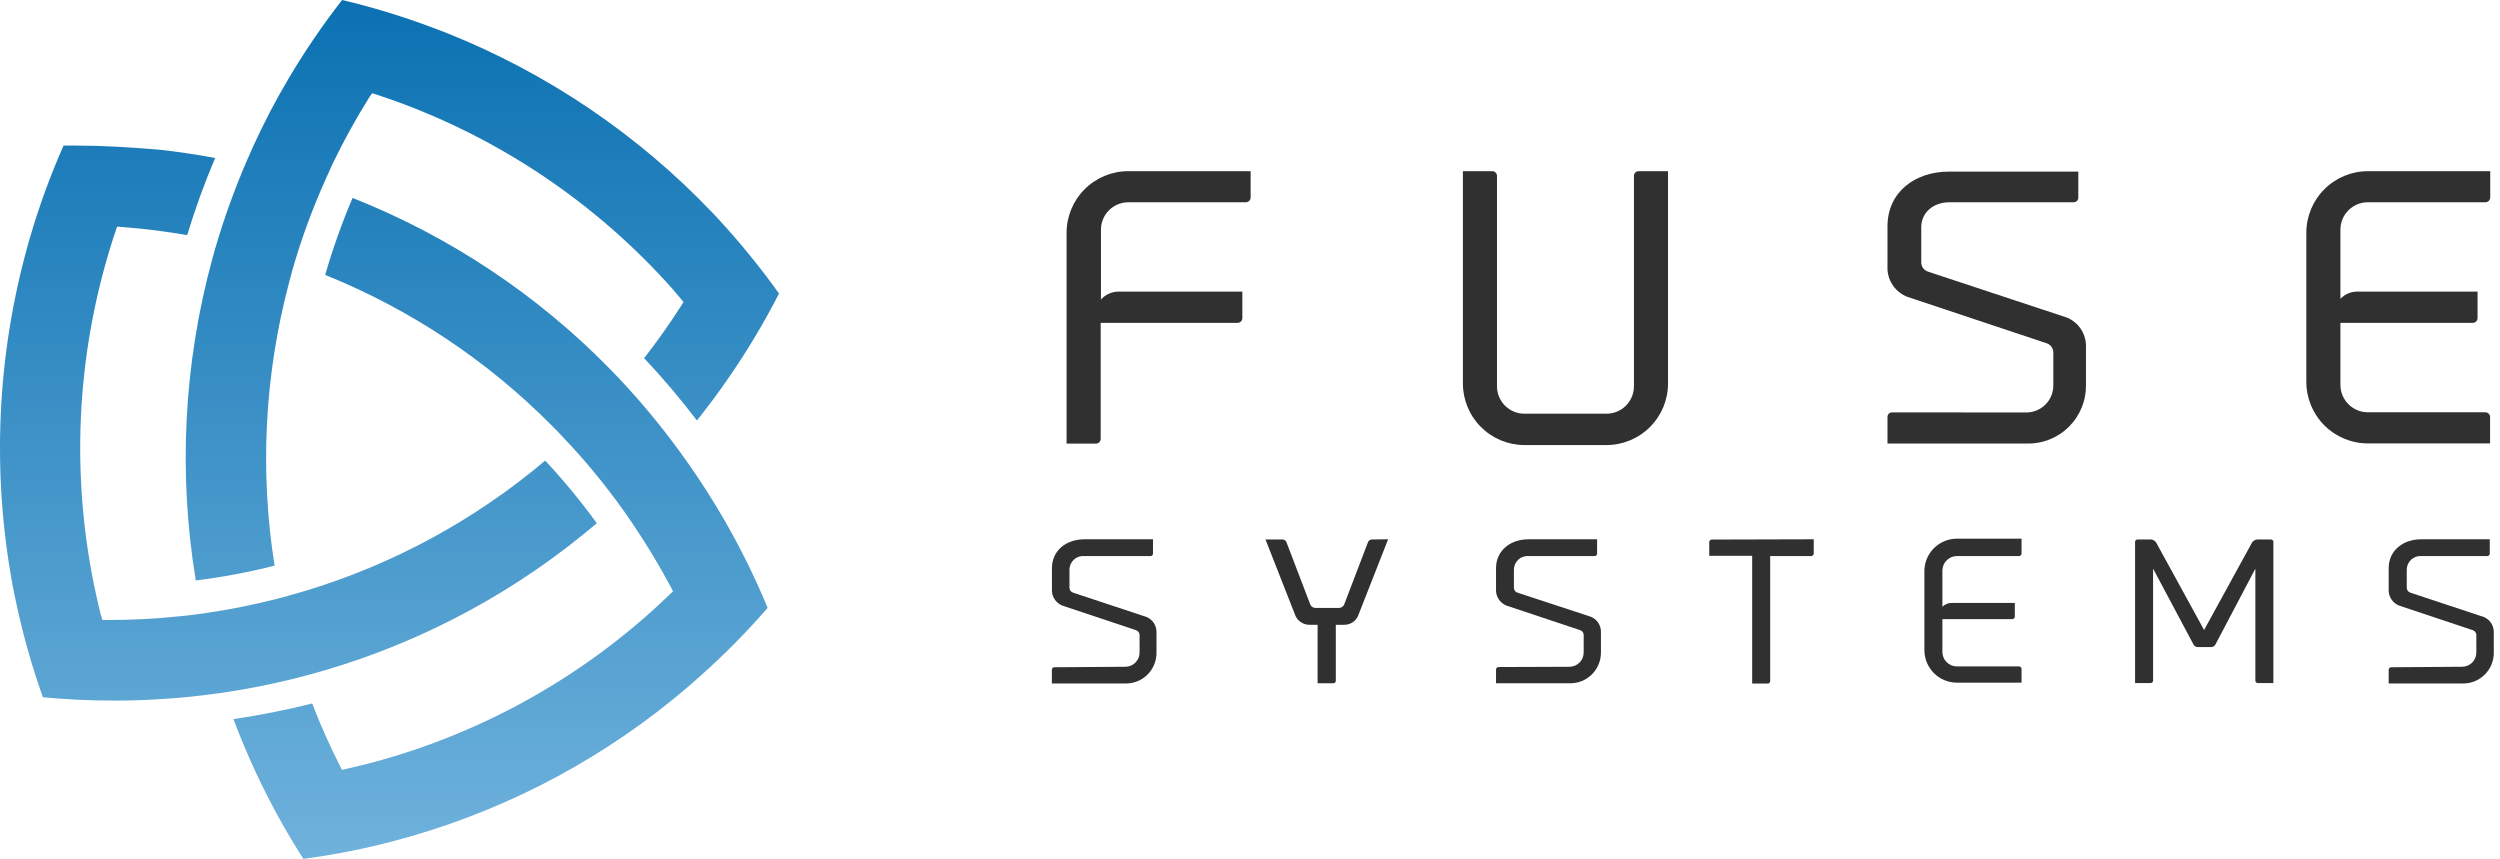
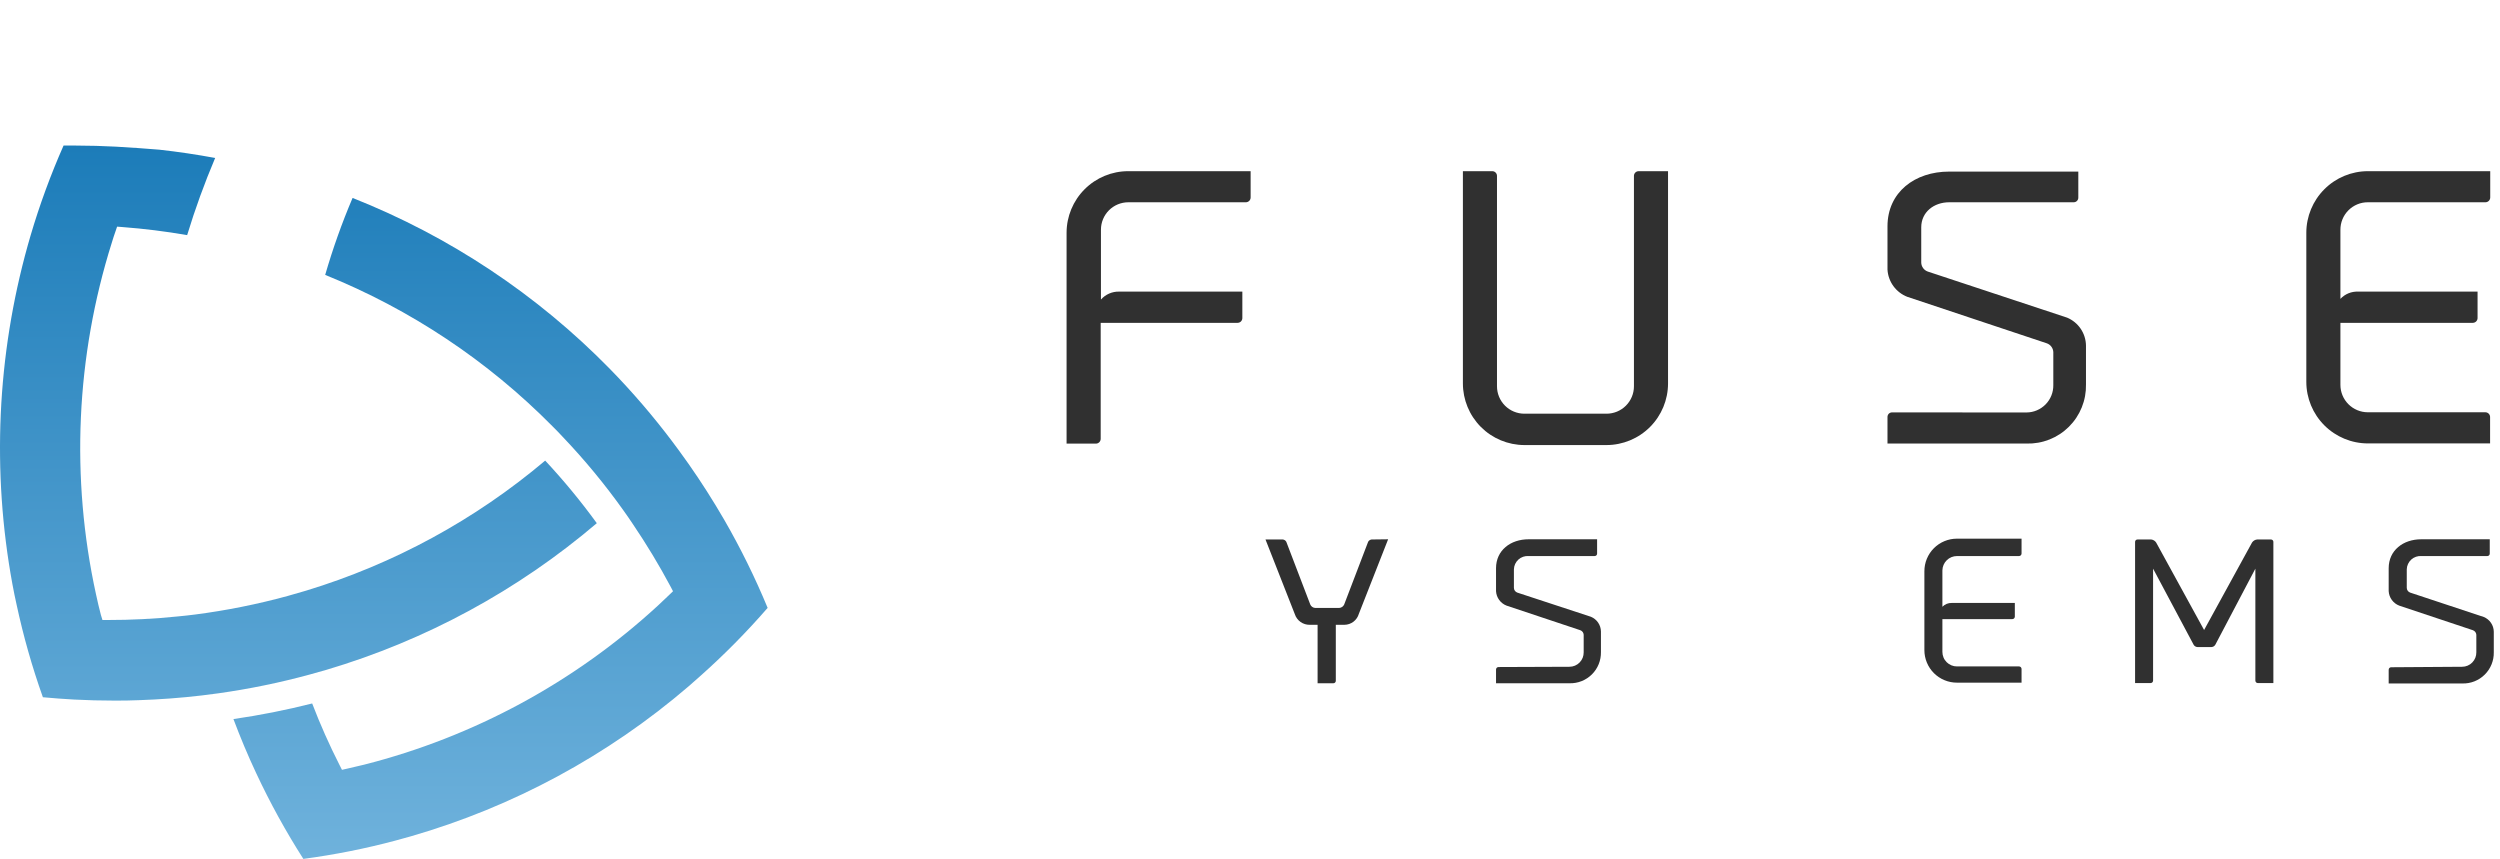
<svg xmlns="http://www.w3.org/2000/svg" width="163" height="56" viewBox="0 0 163 56" fill="none">
  <g clip-path="url(#clip0)">
    <path d="M7.555 9.562C6.693 9.518 5.823 9.491 4.961 9.491H4.144C3.301 11.399 2.582 13.36 1.992 15.362C1.93 15.571 1.867 15.786 1.809 16C-0.198 23.19 -0.54 30.743 0.809 38.085C0.89 38.531 0.983 38.978 1.082 39.424C1.522 41.471 2.094 43.487 2.796 45.46C3.474 45.522 4.162 45.576 4.849 45.612C5.702 45.656 6.568 45.679 7.43 45.679C7.961 45.679 8.501 45.679 9.037 45.652C10.403 45.607 11.787 45.505 13.153 45.344L14.229 45.205C16.232 44.924 18.215 44.517 20.166 43.987L21.278 43.674C27.759 41.752 33.766 38.495 38.912 34.112C37.874 32.684 36.75 31.321 35.546 30.031C30.977 33.89 25.67 36.776 19.948 38.513C19.564 38.63 19.175 38.741 18.756 38.857C16.774 39.399 14.757 39.803 12.72 40.067C12.3 40.12 11.93 40.161 11.586 40.192C10.07 40.349 8.547 40.426 7.024 40.424H6.68L6.577 40.089C6.461 39.643 6.354 39.196 6.26 38.75C4.598 31.151 4.952 23.25 7.287 15.83C7.358 15.589 7.439 15.344 7.524 15.103L7.635 14.777L7.979 14.804C9.381 14.911 10.8 15.085 12.202 15.33C12.722 13.622 13.332 11.943 14.028 10.299C12.823 10.076 11.599 9.893 10.381 9.759C9.465 9.688 8.515 9.612 7.555 9.562Z" fill="url(#paint0_linear)" />
    <path d="M44.89 44.755C45.157 44.527 45.403 44.308 45.635 44.098C47.202 42.707 48.676 41.216 50.05 39.634C49.234 37.662 48.29 35.746 47.224 33.897C46.492 32.634 45.706 31.402 44.894 30.245C44.698 29.969 44.497 29.683 44.269 29.375C43.059 27.718 41.745 26.139 40.336 24.647C40.153 24.451 39.965 24.259 39.778 24.067C35.027 19.209 29.306 15.406 22.988 12.906C22.292 14.541 21.696 16.217 21.202 17.924C26.758 20.166 31.797 23.521 36.01 27.781C36.238 28.009 36.456 28.228 36.68 28.473C38.117 29.98 39.445 31.589 40.653 33.286C40.84 33.549 41.046 33.839 41.269 34.179C42.158 35.492 42.978 36.851 43.724 38.25L43.881 38.549L43.64 38.781L42.894 39.487C37.468 44.479 30.885 48.043 23.738 49.857L22.635 50.116L22.296 50.192L22.14 49.884C21.479 48.585 20.881 47.241 20.354 45.866C18.661 46.294 16.948 46.633 15.22 46.884C15.666 48.071 16.162 49.259 16.706 50.415C17.607 52.342 18.633 54.208 19.778 56C21.806 55.731 23.815 55.332 25.791 54.804C26.126 54.714 26.461 54.625 26.791 54.527C33.454 52.603 39.626 49.27 44.89 44.755Z" fill="url(#paint1_linear)" />
-     <path d="M46.809 14.25L46.452 13.87C41.593 8.769 35.691 4.775 29.148 2.161C28.823 2.031 28.497 1.906 28.166 1.786C26.252 1.067 24.294 0.471 22.305 0C21 1.674 19.807 3.433 18.733 5.263C17.939 6.603 17.198 8.036 16.541 9.469C16.403 9.772 16.265 10.076 16.135 10.384C15.314 12.272 14.613 14.211 14.037 16.188C13.961 16.446 13.89 16.71 13.818 16.969C11.976 23.773 11.617 30.893 12.765 37.848C14.496 37.632 16.212 37.308 17.903 36.88C16.93 30.755 17.245 24.496 18.827 18.5C18.903 18.21 18.983 17.915 19.064 17.607C19.642 15.594 20.362 13.625 21.22 11.714C21.358 11.397 21.51 11.076 21.666 10.723C22.39 9.212 23.199 7.744 24.09 6.326L24.265 6.076L24.599 6.183C24.93 6.29 25.282 6.411 25.68 6.554C32.696 9.076 38.965 13.324 43.907 18.906L44.354 19.438L44.568 19.688L44.39 19.969C43.657 21.12 42.849 22.259 41.997 23.353C43.215 24.645 44.364 26.001 45.439 27.415C46.157 26.522 46.84 25.598 47.474 24.679C48.702 22.908 49.81 21.057 50.791 19.138C49.568 17.427 48.238 15.794 46.809 14.25Z" fill="url(#paint2_linear)" />
    <path d="M81.541 11.161V12.88C81.54 12.961 81.507 13.039 81.45 13.096C81.392 13.153 81.315 13.186 81.233 13.188H73.568C73.095 13.188 72.64 13.376 72.305 13.71C71.971 14.045 71.782 14.5 71.782 14.973V19.531C71.93 19.363 72.112 19.23 72.316 19.141C72.521 19.051 72.742 19.008 72.966 19.013H81.001V20.741C81 20.822 80.967 20.9 80.91 20.958C80.852 21.015 80.775 21.048 80.693 21.049H71.765V28.616C71.763 28.697 71.731 28.775 71.673 28.833C71.616 28.89 71.538 28.923 71.457 28.924H69.541V15.179C69.541 14.113 69.965 13.091 70.718 12.338C71.472 11.584 72.494 11.161 73.559 11.161H81.541Z" fill="#303030" />
    <path d="M95.381 25V11.161H97.3C97.38 11.162 97.457 11.194 97.514 11.251C97.57 11.308 97.603 11.384 97.604 11.464V25.188C97.604 25.661 97.792 26.115 98.127 26.45C98.462 26.785 98.916 26.973 99.39 26.973H104.747C105.22 26.973 105.675 26.785 106.009 26.45C106.344 26.115 106.533 25.661 106.533 25.188V11.464C106.534 11.383 106.567 11.306 106.624 11.249C106.682 11.193 106.76 11.161 106.841 11.161H108.756V25C108.756 26.066 108.332 27.088 107.579 27.841C106.825 28.595 105.803 29.018 104.738 29.018H99.381C98.318 29.013 97.301 28.588 96.551 27.835C95.802 27.082 95.381 26.062 95.381 25Z" fill="#303030" />
    <path d="M132.126 26.893C132.359 26.892 132.589 26.845 132.803 26.754C133.017 26.663 133.211 26.531 133.374 26.365C133.537 26.199 133.665 26.002 133.751 25.786C133.837 25.57 133.88 25.34 133.876 25.107V22.955C133.87 22.829 133.827 22.707 133.751 22.605C133.676 22.503 133.572 22.426 133.452 22.384L124.367 19.357C124.001 19.217 123.683 18.974 123.451 18.657C123.22 18.34 123.085 17.963 123.064 17.571V14.759C123.064 12.527 124.849 11.188 127.082 11.188H135.506V12.88C135.507 12.92 135.5 12.961 135.485 12.999C135.47 13.037 135.447 13.071 135.418 13.1C135.389 13.129 135.355 13.152 135.317 13.167C135.279 13.182 135.238 13.189 135.198 13.188H127.086C126.095 13.188 125.265 13.826 125.265 14.821V17.116C125.267 17.246 125.309 17.372 125.385 17.477C125.461 17.582 125.567 17.662 125.689 17.705L134.774 20.71C135.134 20.86 135.443 21.112 135.662 21.436C135.881 21.76 136.001 22.14 136.006 22.531V25.067C136.017 25.578 135.924 26.086 135.732 26.561C135.541 27.035 135.255 27.465 134.892 27.826C134.53 28.186 134.097 28.469 133.622 28.657C133.146 28.845 132.637 28.934 132.126 28.92H123.064V27.192C123.062 27.151 123.07 27.111 123.085 27.073C123.1 27.036 123.123 27.001 123.151 26.973C123.18 26.944 123.215 26.922 123.253 26.908C123.291 26.893 123.331 26.887 123.372 26.888L132.126 26.893Z" fill="#303030" />
    <path d="M152.595 14.991V19.487C152.742 19.329 152.922 19.205 153.121 19.123C153.321 19.042 153.536 19.004 153.751 19.013H161.537V20.741C161.536 20.822 161.503 20.9 161.445 20.958C161.388 21.015 161.31 21.048 161.229 21.049H152.595V25.094C152.595 25.567 152.783 26.022 153.118 26.356C153.453 26.691 153.907 26.88 154.381 26.88H162.046C162.126 26.881 162.204 26.913 162.261 26.969C162.318 27.026 162.352 27.102 162.354 27.183V28.911H154.39C153.324 28.911 152.302 28.487 151.549 27.734C150.795 26.98 150.372 25.959 150.372 24.893V15.179C150.372 14.113 150.795 13.091 151.549 12.338C152.302 11.584 153.324 11.161 154.39 11.161H162.363V12.88C162.362 12.961 162.329 13.039 162.271 13.096C162.214 13.153 162.136 13.186 162.055 13.188H154.39C154.153 13.186 153.918 13.232 153.699 13.322C153.481 13.413 153.282 13.546 153.115 13.714C152.948 13.882 152.816 14.081 152.727 14.3C152.637 14.52 152.593 14.754 152.595 14.991Z" fill="#303030" />
-     <path d="M73.372 43.473C73.495 43.473 73.618 43.449 73.731 43.401C73.845 43.353 73.948 43.283 74.035 43.195C74.121 43.107 74.189 43.002 74.235 42.888C74.281 42.773 74.303 42.65 74.3 42.527V41.388C74.297 41.322 74.273 41.257 74.233 41.204C74.192 41.151 74.136 41.111 74.073 41.089L69.274 39.487C69.08 39.413 68.911 39.283 68.789 39.115C68.667 38.947 68.597 38.748 68.586 38.54V37.049C68.586 35.875 69.537 35.161 70.711 35.161H75.175V36.094C75.176 36.115 75.172 36.137 75.164 36.157C75.156 36.177 75.144 36.195 75.128 36.211C75.113 36.226 75.094 36.237 75.074 36.245C75.053 36.252 75.032 36.256 75.01 36.255H70.693C70.572 36.245 70.451 36.26 70.336 36.298C70.221 36.337 70.115 36.399 70.025 36.48C69.935 36.561 69.862 36.66 69.811 36.77C69.76 36.88 69.732 36.999 69.729 37.12V38.326C69.731 38.395 69.753 38.462 69.794 38.518C69.835 38.574 69.891 38.616 69.957 38.638L74.756 40.228C74.946 40.306 75.109 40.44 75.224 40.61C75.339 40.781 75.401 40.982 75.403 41.188V42.527C75.409 42.797 75.36 43.066 75.259 43.316C75.158 43.567 75.007 43.794 74.816 43.985C74.624 44.175 74.396 44.325 74.144 44.424C73.893 44.523 73.624 44.57 73.354 44.562H68.582V43.67C68.581 43.648 68.585 43.627 68.593 43.607C68.6 43.587 68.612 43.569 68.627 43.553C68.642 43.538 68.66 43.526 68.68 43.517C68.7 43.509 68.721 43.505 68.742 43.505L73.372 43.473Z" fill="#303030" />
    <path d="M90.506 35.161L88.595 40.027C88.536 40.23 88.412 40.409 88.244 40.537C88.075 40.664 87.869 40.735 87.657 40.737H87.095V44.388C87.095 44.41 87.091 44.43 87.083 44.45C87.075 44.469 87.063 44.487 87.048 44.502C87.033 44.517 87.015 44.529 86.996 44.537C86.976 44.545 86.955 44.549 86.934 44.549H85.907V40.737H85.407C85.19 40.743 84.976 40.679 84.798 40.553C84.62 40.428 84.488 40.248 84.421 40.04L82.51 35.174H83.64C83.687 35.179 83.733 35.196 83.772 35.222C83.812 35.248 83.844 35.284 83.867 35.326L85.43 39.415C85.458 39.478 85.502 39.533 85.559 39.572C85.616 39.611 85.682 39.634 85.751 39.638H87.314C87.383 39.634 87.45 39.611 87.508 39.572C87.565 39.533 87.611 39.478 87.64 39.415L89.202 35.326C89.225 35.284 89.258 35.248 89.297 35.222C89.337 35.196 89.382 35.179 89.43 35.174L90.506 35.161Z" fill="#303030" />
    <path d="M102.332 43.473C102.455 43.473 102.576 43.448 102.69 43.4C102.803 43.352 102.906 43.281 102.992 43.193C103.078 43.105 103.145 43.001 103.191 42.887C103.236 42.772 103.258 42.65 103.256 42.527V41.388C103.253 41.322 103.23 41.258 103.19 41.204C103.151 41.151 103.096 41.111 103.033 41.089L98.229 39.487C98.035 39.413 97.867 39.283 97.745 39.115C97.623 38.947 97.552 38.748 97.541 38.54V37.049C97.541 35.875 98.492 35.161 99.666 35.161H104.131V36.094C104.131 36.115 104.128 36.136 104.12 36.156C104.112 36.176 104.1 36.194 104.085 36.209C104.07 36.224 104.052 36.236 104.032 36.243C104.012 36.251 103.991 36.255 103.97 36.255H99.666C99.546 36.245 99.425 36.261 99.31 36.3C99.196 36.339 99.091 36.401 99.001 36.482C98.911 36.563 98.839 36.661 98.788 36.771C98.738 36.881 98.71 37 98.707 37.12V38.326C98.707 38.395 98.729 38.461 98.769 38.517C98.809 38.573 98.865 38.615 98.93 38.638L103.729 40.214C103.92 40.293 104.083 40.426 104.199 40.596C104.315 40.767 104.378 40.968 104.381 41.174V42.513C104.386 42.783 104.337 43.052 104.236 43.302C104.135 43.552 103.984 43.78 103.792 43.97C103.6 44.16 103.372 44.31 103.121 44.409C102.87 44.509 102.602 44.556 102.332 44.549H97.541V43.656C97.541 43.634 97.545 43.613 97.553 43.592C97.561 43.572 97.573 43.553 97.588 43.538C97.604 43.523 97.622 43.511 97.643 43.502C97.663 43.494 97.685 43.49 97.707 43.491L102.332 43.473Z" fill="#303030" />
-     <path d="M118.256 35.161V36.094C118.255 36.136 118.237 36.176 118.207 36.206C118.177 36.236 118.137 36.253 118.095 36.255H115.416V44.406C115.417 44.428 115.413 44.449 115.405 44.468C115.398 44.488 115.386 44.506 115.371 44.521C115.356 44.536 115.338 44.548 115.318 44.556C115.298 44.564 115.277 44.568 115.256 44.567H114.242V36.237H111.443V35.344C111.443 35.301 111.46 35.259 111.49 35.228C111.52 35.198 111.561 35.18 111.604 35.179L118.256 35.161Z" fill="#303030" />
    <path d="M126.644 37.188V39.562C126.723 39.48 126.818 39.415 126.923 39.372C127.028 39.329 127.142 39.309 127.256 39.312H131.367V40.205C131.366 40.248 131.349 40.288 131.319 40.318C131.289 40.348 131.249 40.365 131.207 40.366H126.644V42.505C126.644 42.629 126.669 42.753 126.717 42.868C126.764 42.983 126.835 43.087 126.923 43.175C127.011 43.263 127.116 43.333 127.231 43.38C127.347 43.428 127.47 43.452 127.595 43.451H131.644C131.687 43.452 131.728 43.47 131.758 43.501C131.788 43.532 131.805 43.573 131.805 43.616V44.509H127.595C127.316 44.51 127.039 44.455 126.781 44.348C126.523 44.242 126.289 44.085 126.091 43.888C125.894 43.69 125.737 43.456 125.631 43.198C125.524 42.94 125.469 42.663 125.47 42.384V37.25C125.469 36.97 125.523 36.693 125.629 36.435C125.736 36.176 125.892 35.941 126.09 35.743C126.287 35.545 126.522 35.388 126.78 35.282C127.038 35.175 127.315 35.12 127.595 35.121H131.805V36.094C131.804 36.136 131.786 36.176 131.757 36.206C131.727 36.236 131.686 36.253 131.644 36.255H127.595C127.346 36.254 127.107 36.352 126.929 36.527C126.751 36.701 126.649 36.938 126.644 37.188Z" fill="#303030" />
    <path d="M140.582 35.375L143.707 41.076L146.832 35.375C146.869 35.318 146.919 35.27 146.978 35.235C147.037 35.2 147.103 35.179 147.171 35.174H148.064C148.085 35.173 148.107 35.177 148.127 35.185C148.147 35.194 148.165 35.206 148.18 35.221C148.196 35.237 148.207 35.255 148.215 35.276C148.222 35.296 148.226 35.318 148.224 35.339V44.536H147.211C147.168 44.536 147.128 44.519 147.097 44.489C147.067 44.459 147.05 44.418 147.05 44.375V37.076L144.439 42.036C144.413 42.08 144.377 42.117 144.333 42.144C144.29 42.17 144.24 42.185 144.189 42.188H143.274C143.222 42.186 143.173 42.171 143.129 42.144C143.085 42.118 143.049 42.08 143.024 42.036L140.381 37.076V44.375C140.381 44.418 140.364 44.459 140.334 44.489C140.304 44.519 140.263 44.536 140.22 44.536H139.207V35.339C139.205 35.318 139.209 35.296 139.216 35.276C139.224 35.255 139.236 35.237 139.251 35.221C139.266 35.206 139.284 35.194 139.304 35.185C139.324 35.177 139.346 35.173 139.367 35.174H140.26C140.325 35.182 140.388 35.204 140.443 35.239C140.499 35.273 140.546 35.32 140.582 35.375Z" fill="#303030" />
    <path d="M160.533 43.473C160.656 43.473 160.777 43.448 160.891 43.4C161.004 43.352 161.107 43.281 161.193 43.193C161.279 43.105 161.346 43.001 161.392 42.887C161.437 42.772 161.459 42.65 161.457 42.527V41.388C161.453 41.322 161.429 41.257 161.389 41.204C161.348 41.151 161.292 41.111 161.229 41.089L156.43 39.487C156.236 39.413 156.068 39.283 155.946 39.115C155.823 38.947 155.753 38.748 155.742 38.54V37.049C155.742 35.875 156.693 35.161 157.867 35.161H162.332V36.094C162.332 36.115 162.328 36.136 162.321 36.156C162.313 36.176 162.301 36.194 162.286 36.209C162.271 36.224 162.253 36.236 162.233 36.243C162.213 36.251 162.192 36.255 162.171 36.255H157.881C157.76 36.245 157.639 36.261 157.525 36.3C157.41 36.339 157.305 36.401 157.215 36.482C157.126 36.563 157.053 36.661 157.003 36.771C156.952 36.881 156.924 37 156.921 37.12V38.326C156.922 38.395 156.943 38.461 156.983 38.517C157.023 38.573 157.079 38.615 157.144 38.638L161.943 40.228C162.134 40.306 162.297 40.439 162.413 40.61C162.529 40.78 162.592 40.981 162.595 41.188V42.527C162.601 42.797 162.551 43.065 162.45 43.315C162.349 43.566 162.198 43.793 162.006 43.983C161.815 44.174 161.587 44.323 161.335 44.423C161.084 44.522 160.816 44.57 160.546 44.562H155.742V43.67C155.742 43.648 155.746 43.626 155.754 43.606C155.762 43.585 155.774 43.567 155.789 43.551C155.805 43.536 155.823 43.524 155.844 43.516C155.864 43.508 155.886 43.504 155.908 43.505L160.533 43.473Z" fill="#303030" />
  </g>
  <defs>
    <linearGradient id="paint0_linear" x1="25.396" y1="0" x2="25.396" y2="56" gradientUnits="userSpaceOnUse">
      <stop stop-color="#0B71B2" />
      <stop offset="1" stop-color="#6FB2DC" />
    </linearGradient>
    <linearGradient id="paint1_linear" x1="25.396" y1="0" x2="25.396" y2="56" gradientUnits="userSpaceOnUse">
      <stop stop-color="#0B71B2" />
      <stop offset="1" stop-color="#6FB2DC" />
    </linearGradient>
    <linearGradient id="paint2_linear" x1="25.396" y1="0" x2="25.396" y2="56" gradientUnits="userSpaceOnUse">
      <stop stop-color="#0B71B2" />
      <stop offset="1" stop-color="#6FB2DC" />
    </linearGradient>
    <clipPath id="clip0">
      <rect width="162.595" height="56" fill="white" />
    </clipPath>
  </defs>
</svg>